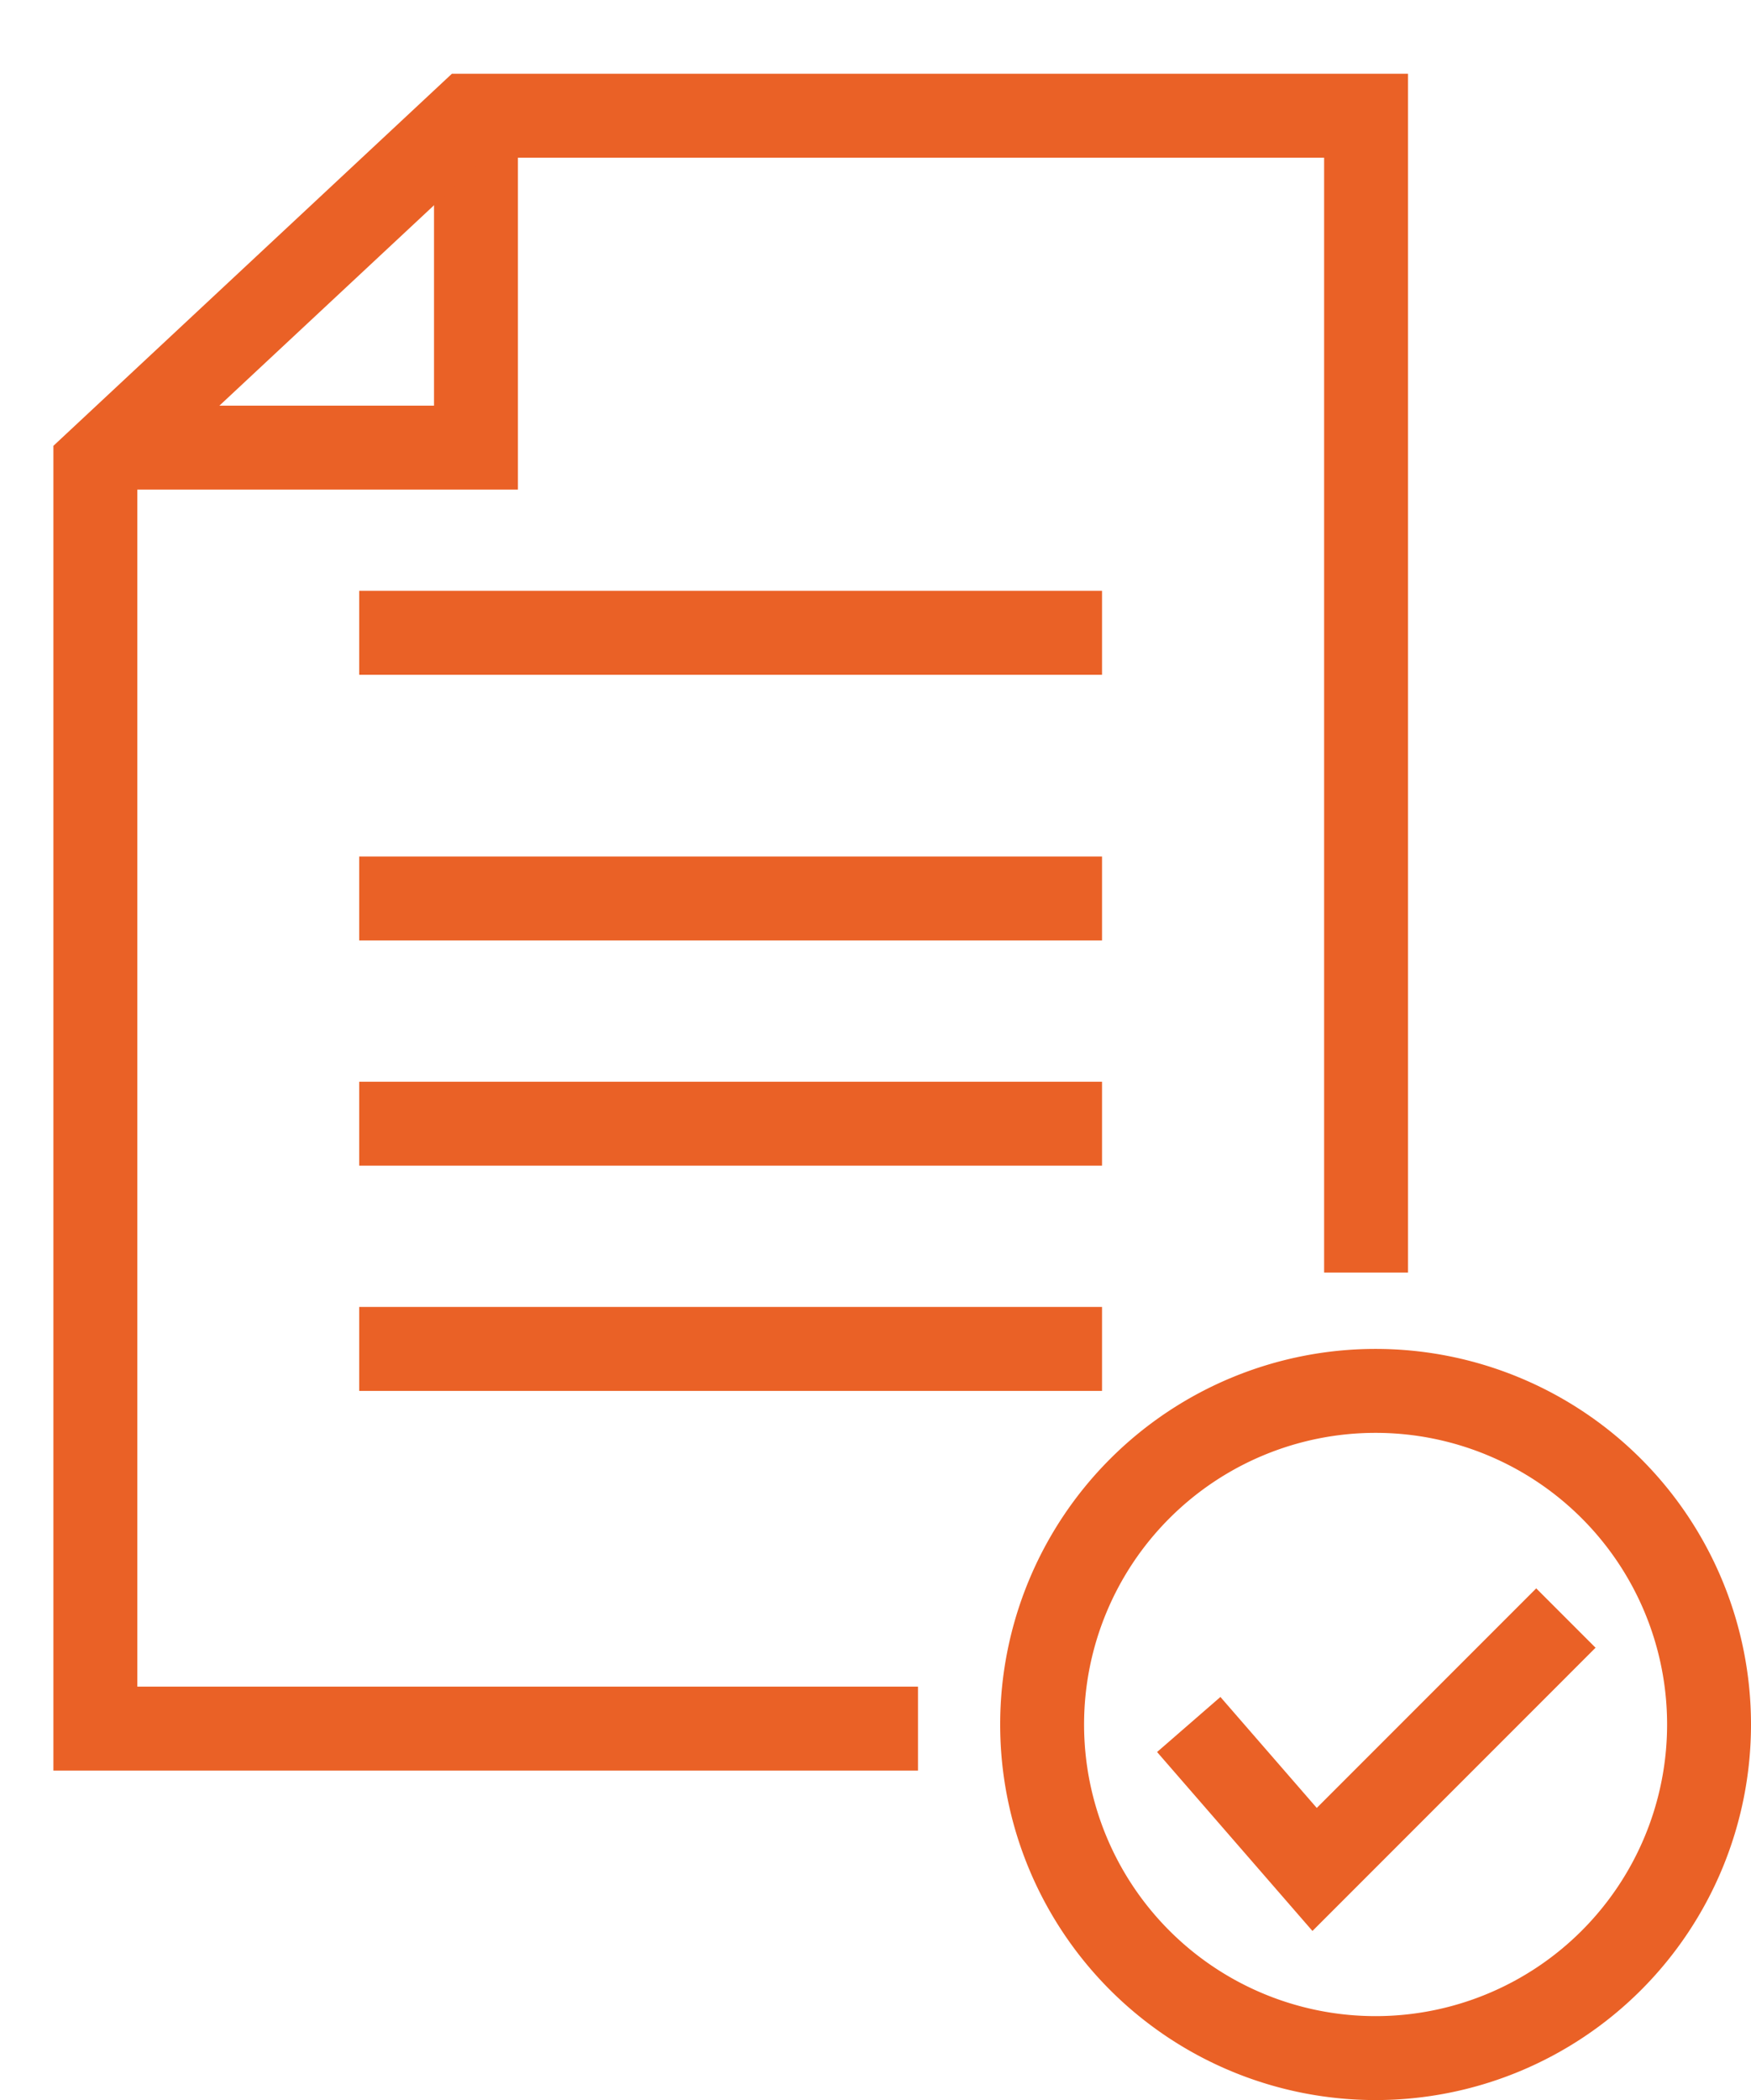
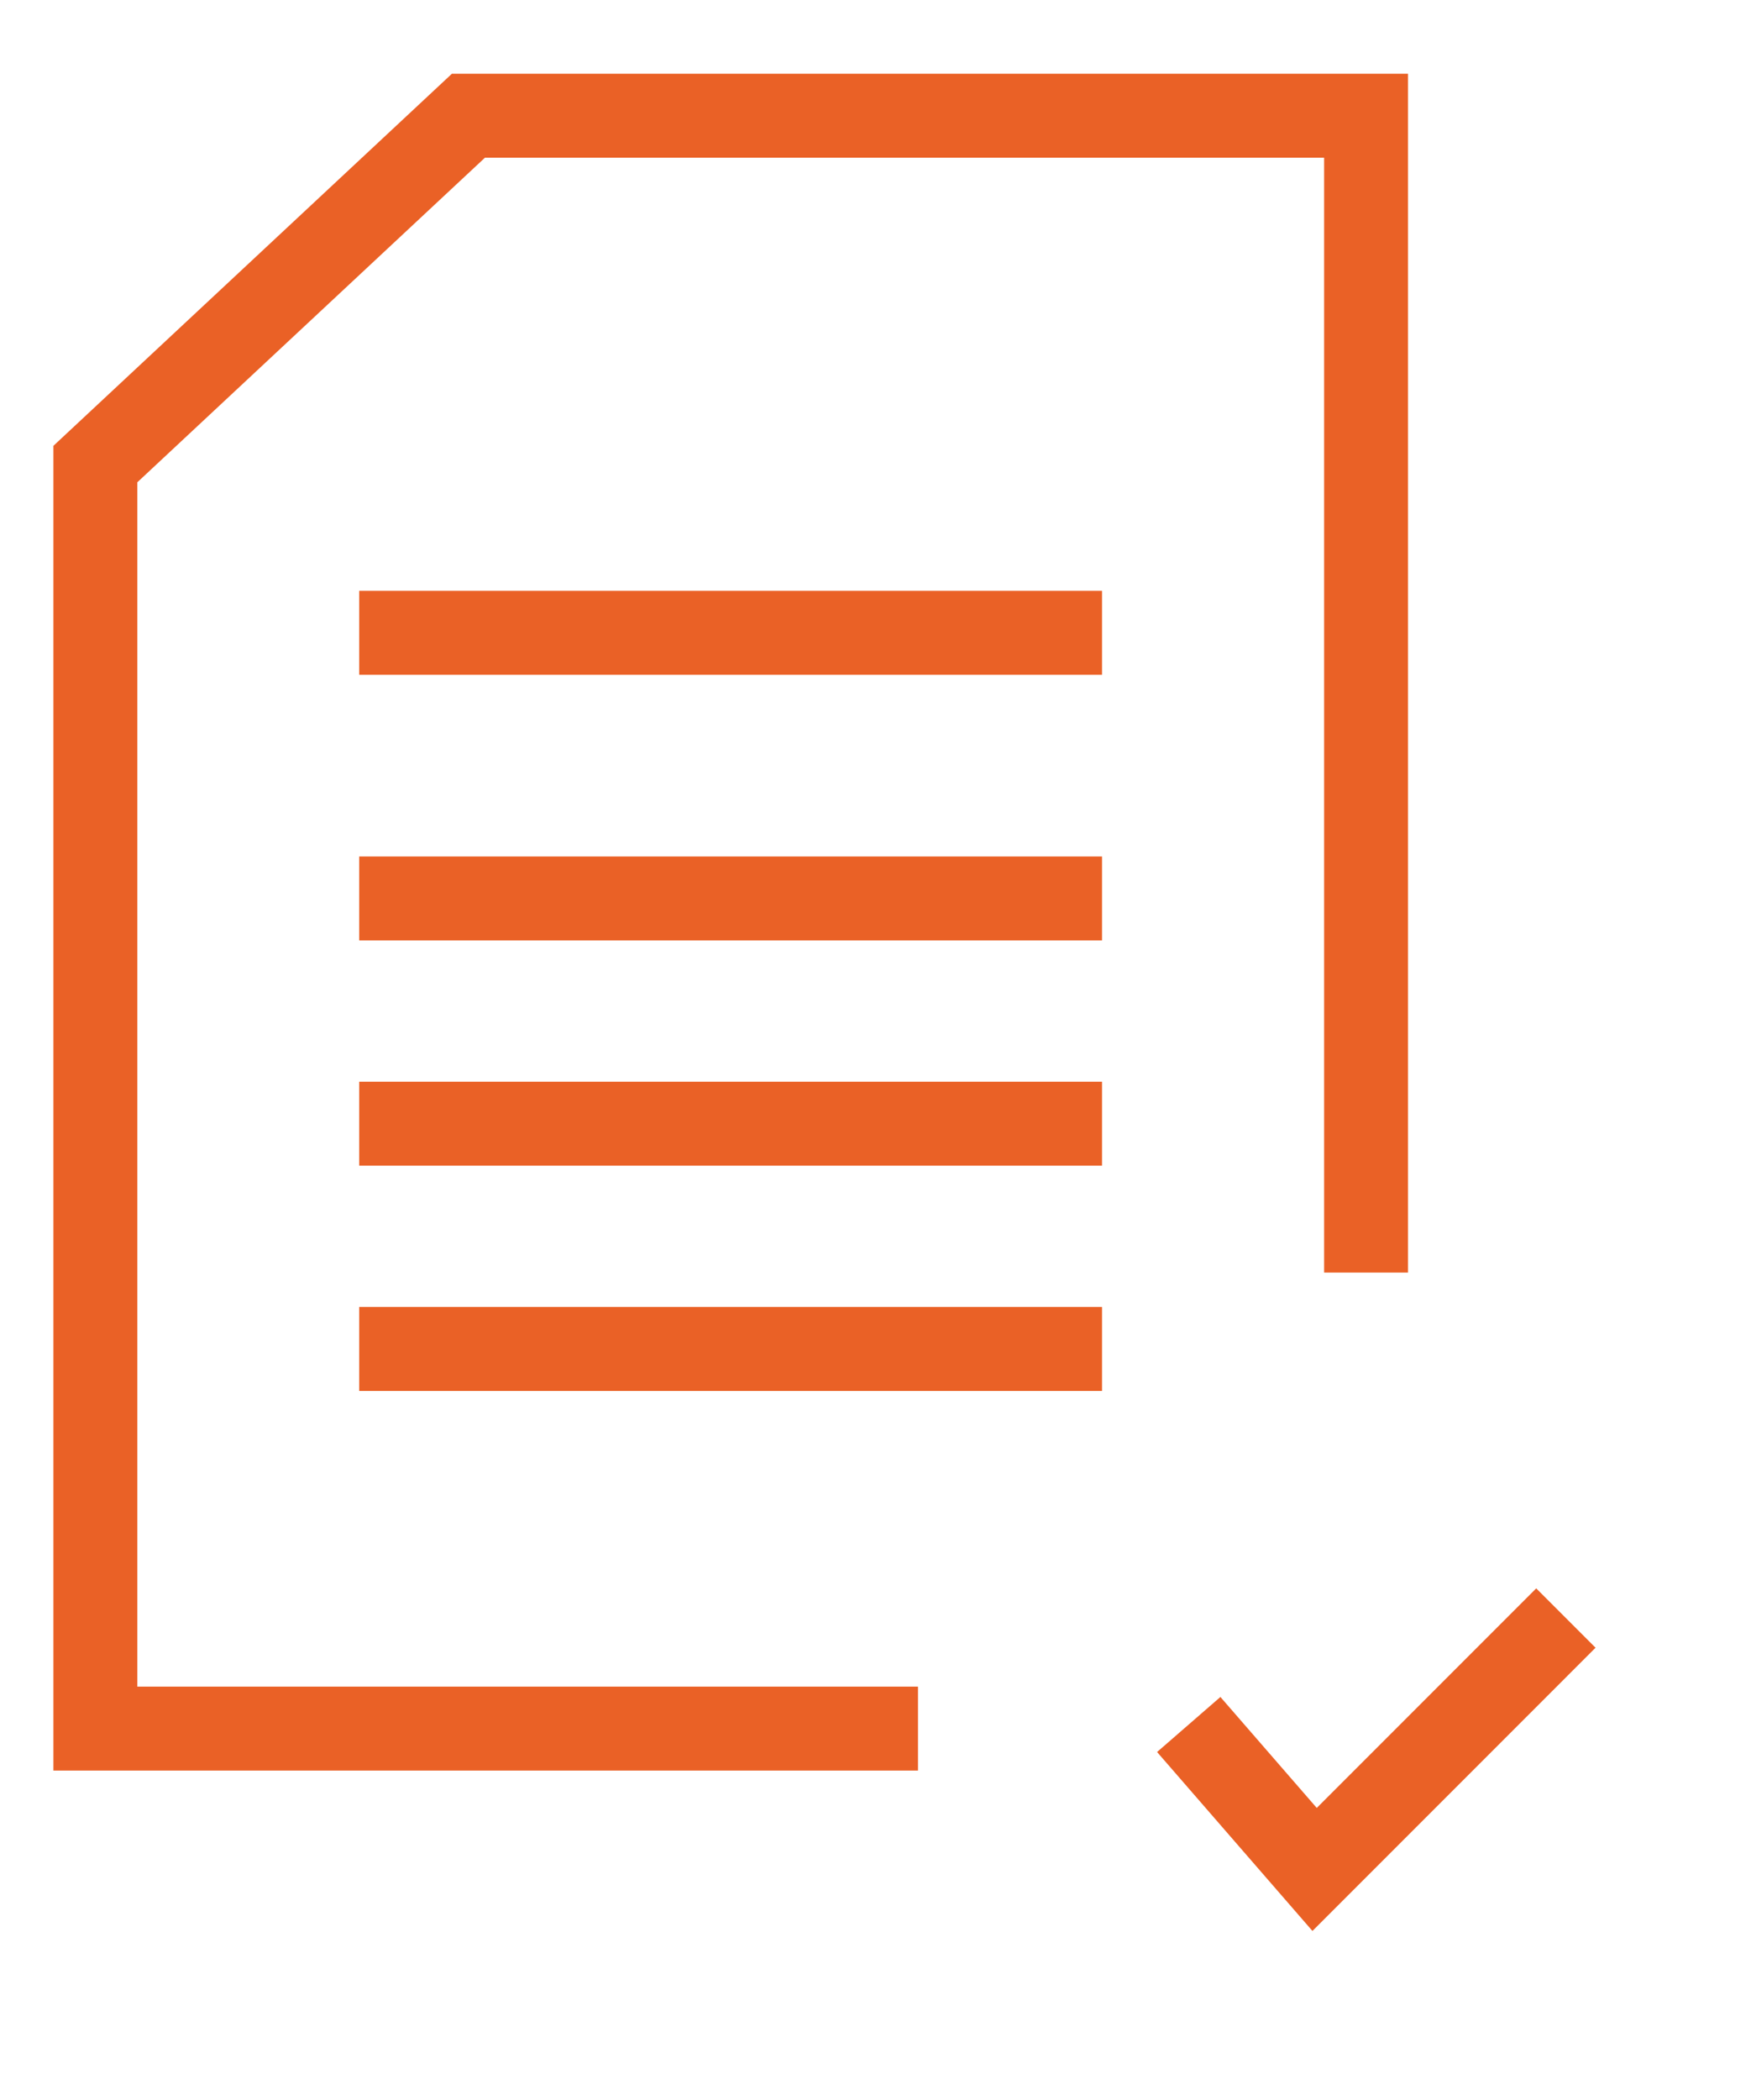
<svg xmlns="http://www.w3.org/2000/svg" viewBox="0 0 80.97 97.07">
  <defs>
    <style>
      .cls-1, .cls-2 {
        fill: none;
      }

      .cls-2 {
        stroke: #ea6126;
        stroke-width: 3.88px;
      }

      .cls-3 {
        clip-path: url(#clip-path);
      }
    </style>
    <clipPath id="clip-path">
-       <polygon class="cls-1" points="21.66 5.35 4.41 21.45 4.41 79.9 42.45 79.9 63.17 58.82 63.17 5.35 21.66 5.35" />
-     </clipPath>
+       </clipPath>
  </defs>
  <title>prepop_docs</title>
  <g id="Layer_2" data-name="Layer 2">
    <g id="Layer_1-2" data-name="Layer 1">
      <g>
        <line class="cls-2" x1="16.61" y1="29.25" x2="50.96" y2="29.25" />
        <line class="cls-2" x1="16.61" y1="41.53" x2="50.96" y2="41.53" />
        <line class="cls-2" x1="16.61" y1="51.94" x2="50.96" y2="51.94" />
        <line class="cls-2" x1="16.61" y1="62.35" x2="50.96" y2="62.35" />
        <g class="cls-3">
          <polygon class="cls-2" points="4.87 20.69 22.01 20.69 22.01 4.5 4.87 20.69" />
        </g>
        <g>
          <polyline class="cls-2" points="63.17 58.82 63.17 5.35 21.66 5.35 4.41 21.45 4.41 79.9 42.45 79.9" />
-           <path class="cls-2" d="M63.61,95.13A15.42,15.42,0,1,0,48.19,79.71,15.42,15.42,0,0,0,63.61,95.13Z" />
+           <path class="cls-2" d="M63.61,95.13Z" />
        </g>
        <polyline class="cls-2" points="54.97 79.71 60.79 86.41 72.41 74.79" />
      </g>
    </g>
  </g>
</svg>